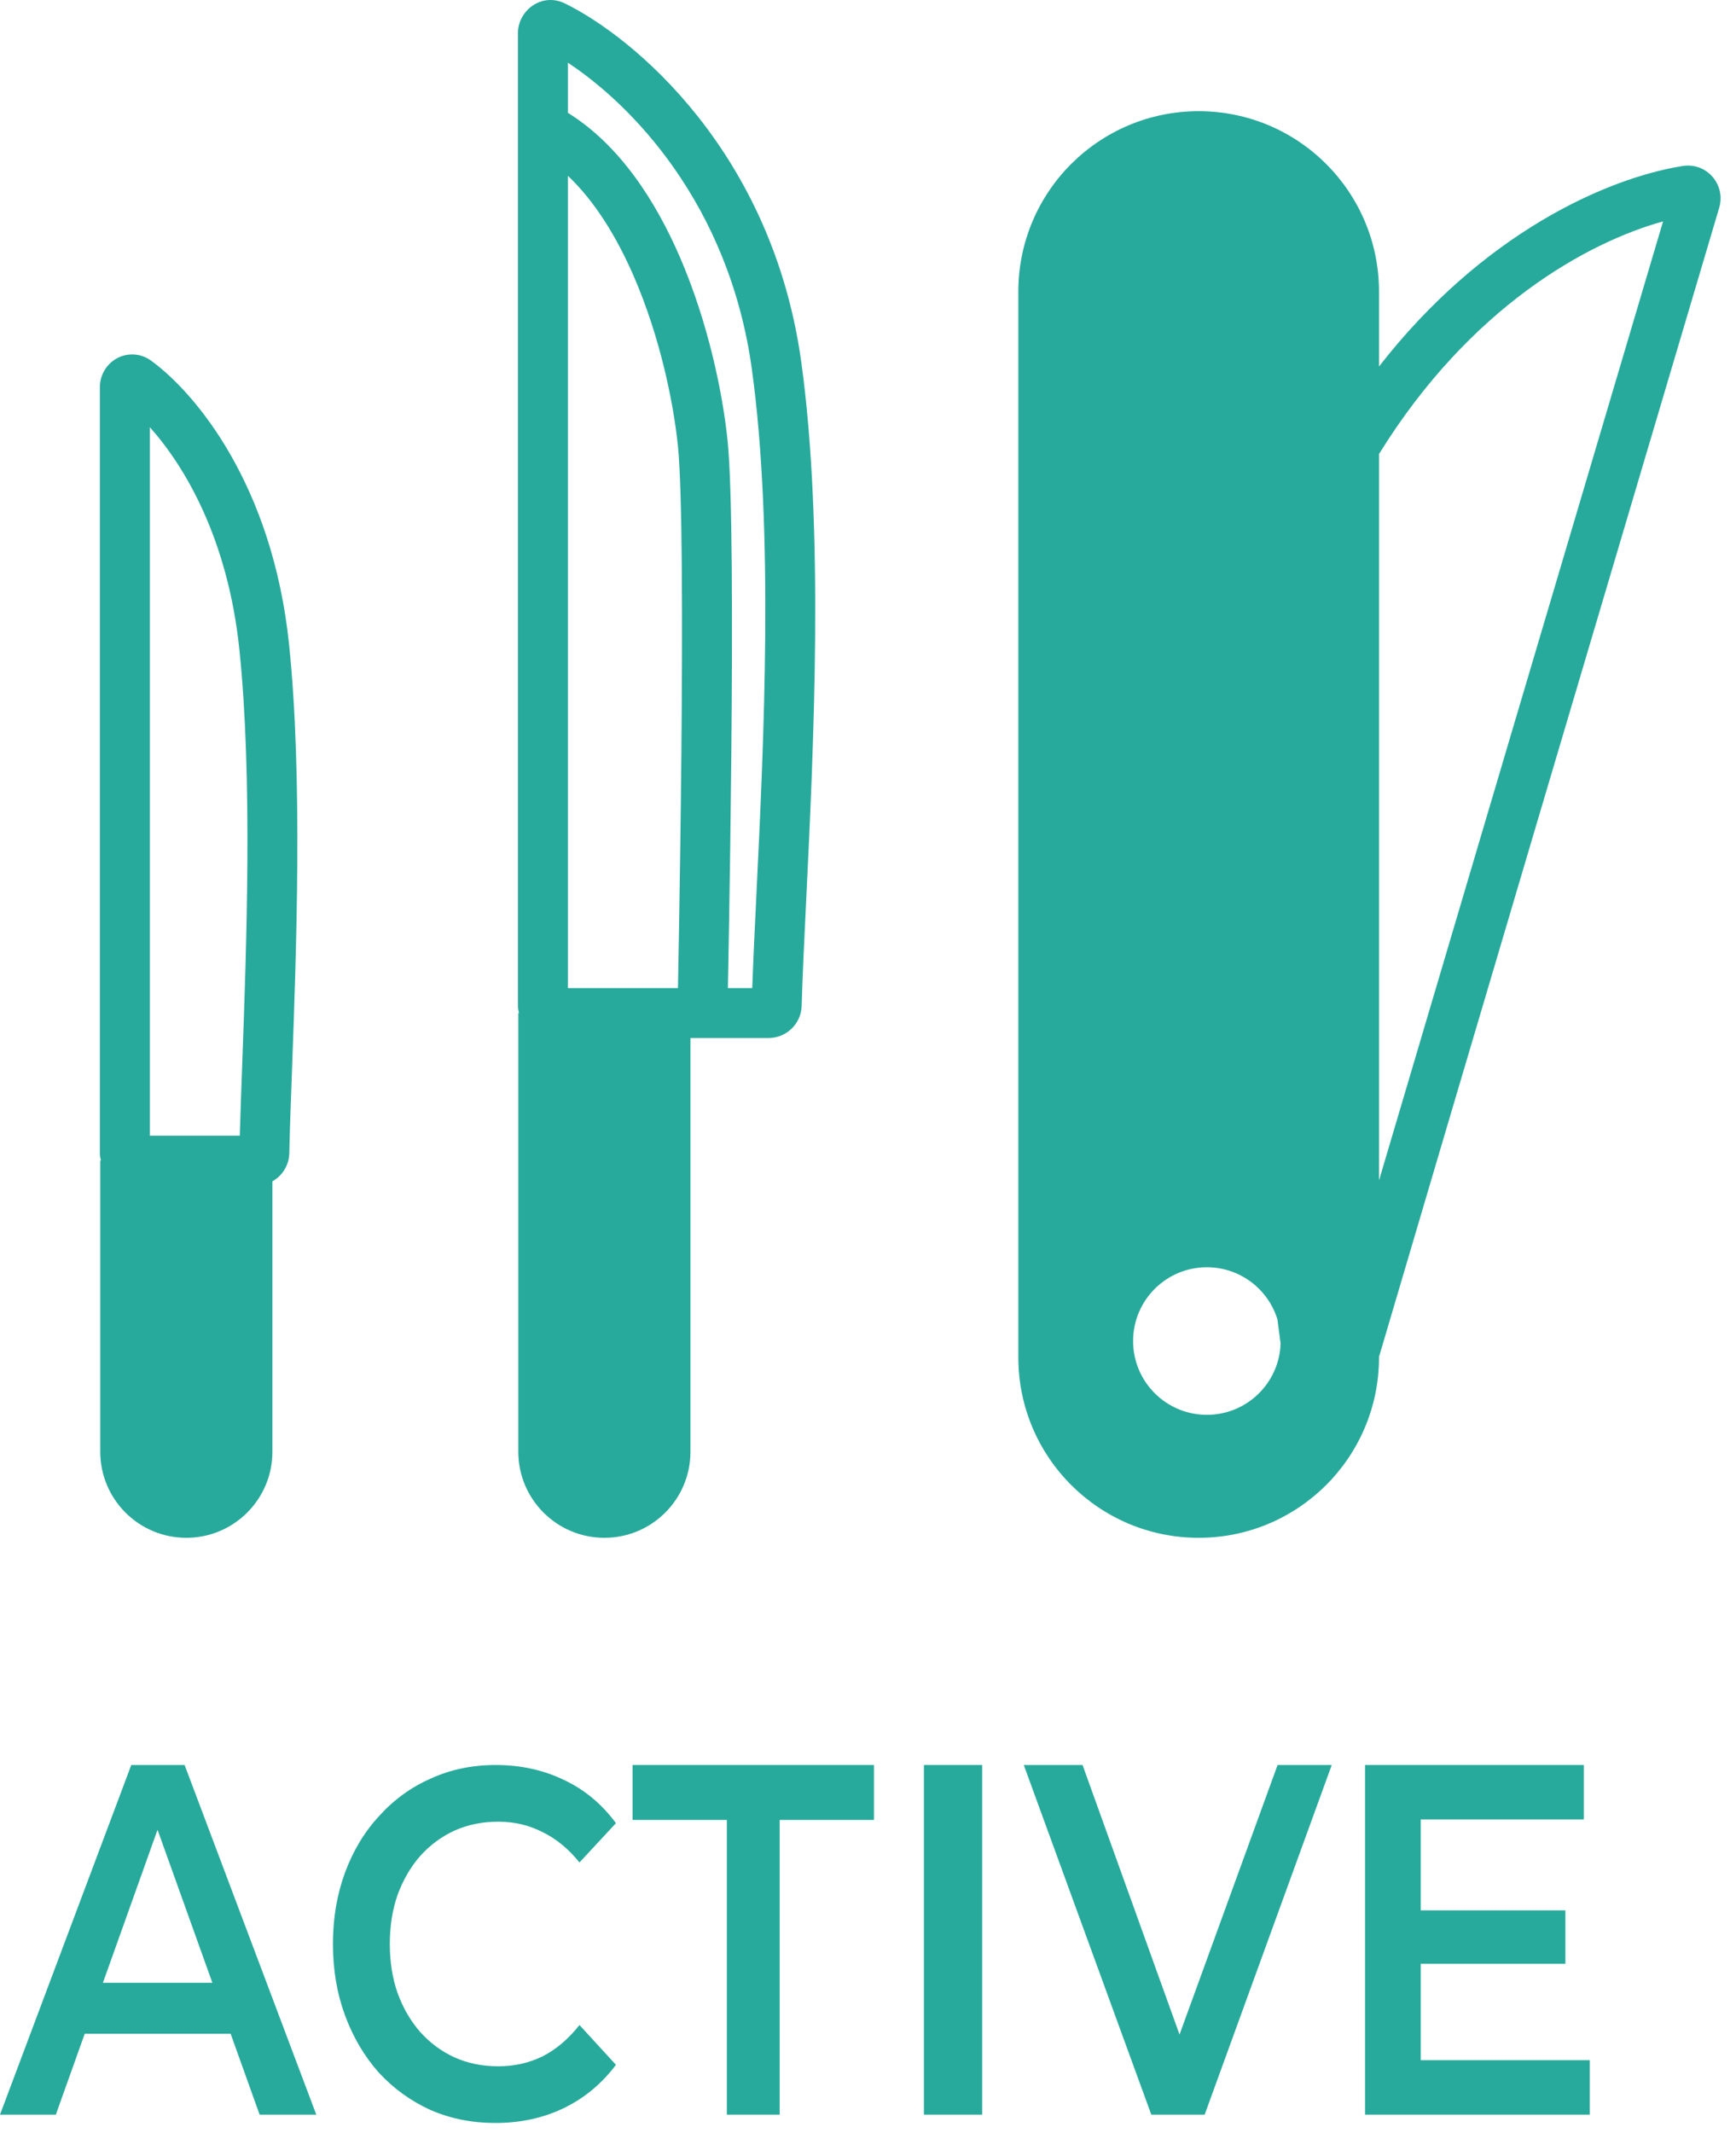
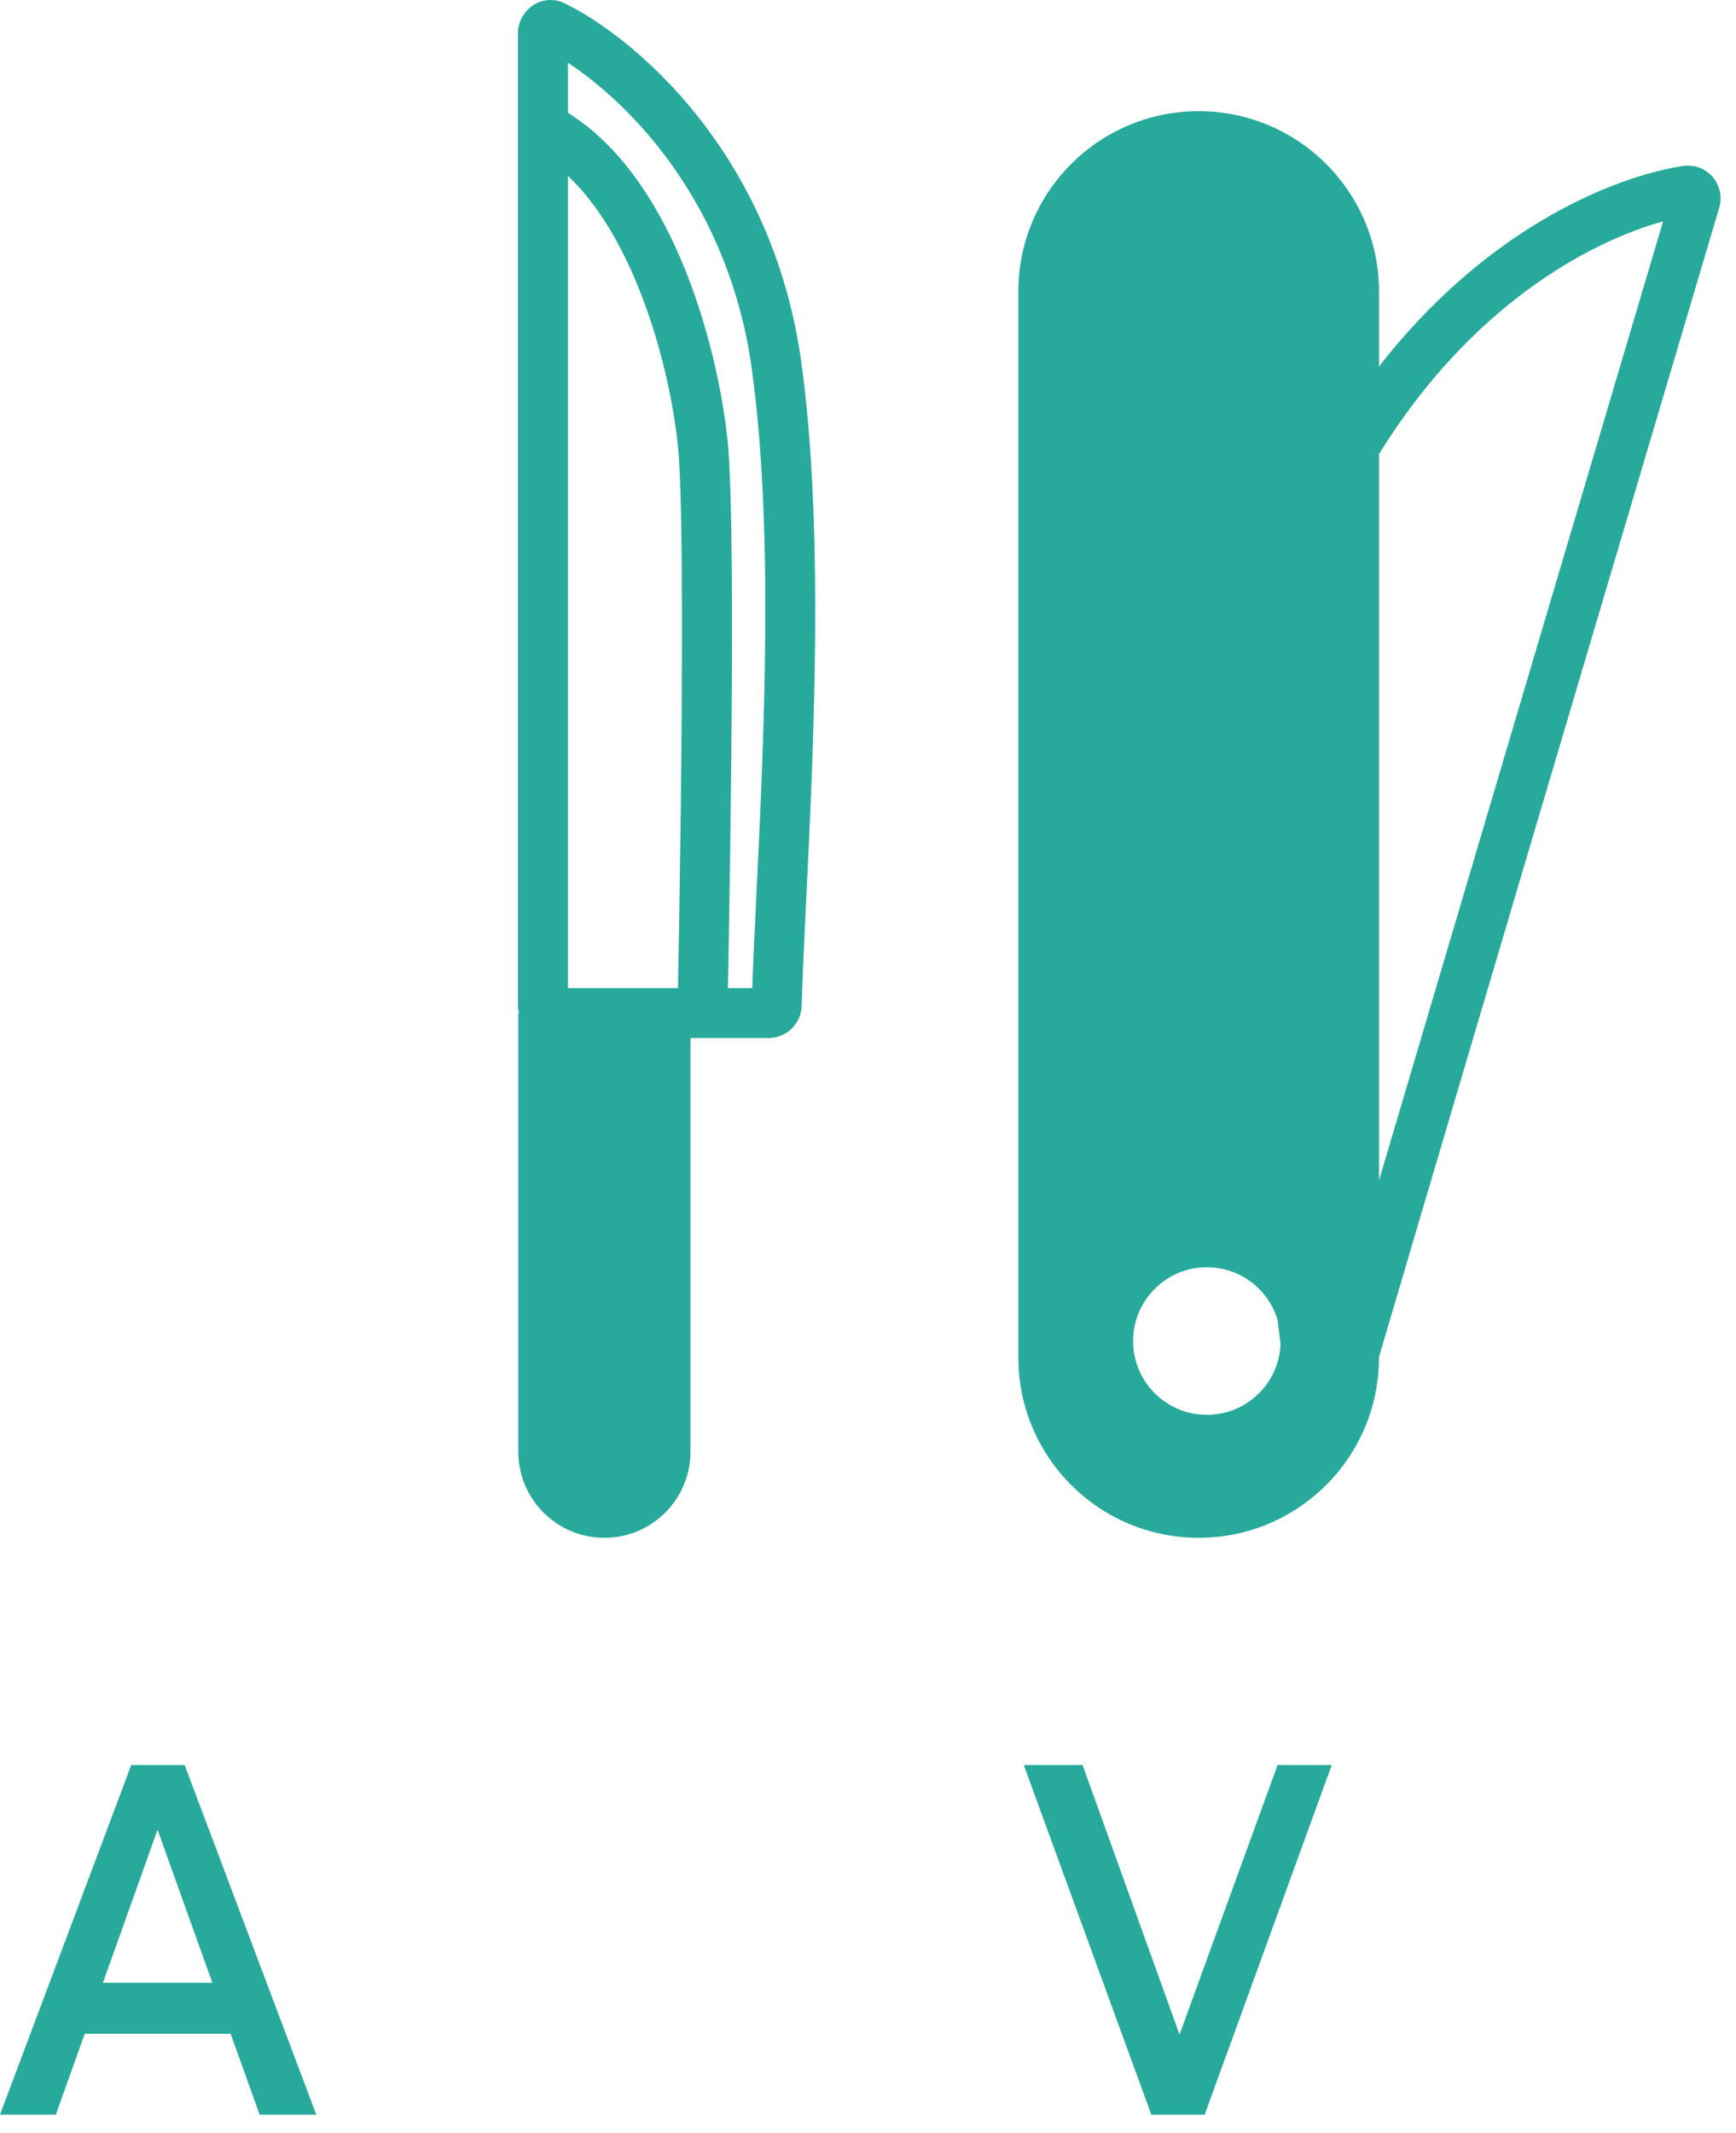
<svg xmlns="http://www.w3.org/2000/svg" width="92" height="113" viewBox="0 0 92 113" fill="none">
-   <path d="M0 112.041L6.957 93.515H9.783L16.762 112.041H13.759L7.774 95.341H8.922L2.959 112.041H0ZM3.202 107.754L3.975 105.054H12.323L13.096 107.754H3.202Z" fill="#27AA9B" />
-   <path d="M26.247 112.482C25.02 112.482 23.878 112.254 22.82 111.797C21.777 111.323 20.865 110.664 20.082 109.821C19.316 108.961 18.718 107.951 18.288 106.792C17.859 105.633 17.644 104.368 17.644 102.998C17.644 101.629 17.859 100.364 18.288 99.205C18.718 98.046 19.323 97.045 20.106 96.202C20.888 95.341 21.8 94.683 22.843 94.226C23.886 93.752 25.028 93.515 26.27 93.515C27.589 93.515 28.793 93.778 29.882 94.305C30.971 94.814 31.89 95.578 32.642 96.597L30.71 98.678C30.127 97.958 29.475 97.422 28.755 97.071C28.034 96.702 27.252 96.518 26.408 96.518C25.565 96.518 24.79 96.676 24.085 96.992C23.395 97.308 22.789 97.756 22.268 98.336C21.762 98.915 21.363 99.6 21.072 100.39C20.796 101.181 20.658 102.05 20.658 102.998C20.658 103.947 20.796 104.816 21.072 105.606C21.363 106.397 21.762 107.082 22.268 107.661C22.789 108.241 23.395 108.689 24.085 109.005C24.79 109.321 25.565 109.479 26.408 109.479C27.252 109.479 28.034 109.303 28.755 108.952C29.475 108.583 30.127 108.03 30.71 107.293L32.642 109.4C31.89 110.401 30.971 111.165 29.882 111.692C28.793 112.219 27.581 112.482 26.247 112.482Z" fill="#27AA9B" />
-   <path d="M38.52 112.041V96.426H33.524V93.515H46.316V96.426H41.32V112.041H38.52Z" fill="#27AA9B" />
-   <path d="M48.963 112.041V93.515H52.051V112.041H48.963Z" fill="#27AA9B" />
+   <path d="M0 112.041L6.957 93.515H9.783L16.762 112.041H13.759L7.774 95.341H8.922L2.959 112.041H0ZL3.975 105.054H12.323L13.096 107.754H3.202Z" fill="#27AA9B" />
  <path d="M61.014 112.041L54.256 93.515H57.37L63.399 110.268H61.611L67.706 93.515H70.577L63.841 112.041H61.014Z" fill="#27AA9B" />
-   <path d="M75.064 101.216H82.958V104.048H75.064V101.216ZM75.291 109.156H84.251V112.041H72.342V93.515H83.934V96.4H75.291V109.156Z" fill="#27AA9B" />
  <path fill-rule="evenodd" clip-rule="evenodd" d="M53.967 15.448C53.967 10.169 58.246 5.891 63.524 5.891C68.802 5.891 73.081 10.169 73.081 15.448V19.419C78.579 12.35 85.151 9.44 89.167 8.796C90.451 8.59 91.472 9.788 91.109 11.011C85.969 28.339 76.909 58.902 73.081 71.89V71.921C73.081 77.199 68.802 81.478 63.524 81.478C58.246 81.478 53.967 77.199 53.967 71.921V15.448ZM67.698 69.905L67.866 71.187C67.795 73.284 66.073 74.962 63.959 74.962C61.8 74.962 60.049 73.212 60.049 71.052C60.049 68.893 61.8 67.143 63.959 67.143C65.719 67.143 67.207 68.306 67.698 69.905ZM73.081 62.543C77.372 48.028 83.902 26.002 88.135 11.73C84.122 12.842 77.897 16.27 73.081 24.055V62.543Z" fill="#27AA9B" />
  <path fill-rule="evenodd" clip-rule="evenodd" d="M30.095 5.978V3.323C33.397 5.495 38.623 10.742 39.842 19.539C41.023 28.073 40.476 39.362 40.087 47.379L40.087 47.379C39.997 49.238 39.916 50.921 39.866 52.352H38.575C38.578 52.195 38.582 52.001 38.586 51.774C38.599 51.096 38.617 50.123 38.637 48.94C38.677 46.573 38.724 43.366 38.756 40.004C38.819 33.331 38.822 25.904 38.559 23.349C38.294 20.779 37.518 17.06 36.03 13.619C34.743 10.642 32.838 7.68 30.095 5.978ZM30.095 9.314V52.352H35.928C35.931 52.187 35.935 51.976 35.94 51.724C35.953 51.048 35.971 50.077 35.991 48.895C36.03 46.533 36.078 43.333 36.109 39.979C36.173 33.222 36.17 25.988 35.926 23.62C35.684 21.266 34.962 17.817 33.601 14.67C32.679 12.537 31.513 10.656 30.095 9.314ZM29.943 0.185C28.705 -0.421 27.448 0.558 27.448 1.758V53.235C27.448 53.387 27.468 53.535 27.504 53.676H27.468V76.917C27.468 79.436 29.511 81.478 32.03 81.478C34.549 81.478 36.591 79.436 36.591 76.917V54.999H40.72C41.659 54.999 42.459 54.261 42.485 53.285C42.525 51.784 42.618 49.877 42.724 47.696L42.724 47.696C43.114 39.686 43.684 27.99 42.463 19.176C40.922 8.045 33.562 1.956 29.943 0.185Z" fill="#27AA9B" />
-   <path fill-rule="evenodd" clip-rule="evenodd" d="M7.94 60.172V22.634C9.77 24.679 12.072 28.514 12.685 34.404C13.391 41.181 13.064 50.149 12.832 56.51C12.783 57.864 12.738 59.1 12.708 60.172H7.94ZM8.006 19.108C7.433 18.692 6.719 18.688 6.169 19C5.636 19.303 5.293 19.876 5.293 20.518V61.054C5.293 61.206 5.313 61.354 5.349 61.495H5.313V76.917C5.313 79.436 7.356 81.478 9.875 81.478C12.394 81.478 14.436 79.436 14.436 76.917V62.591C14.959 62.296 15.319 61.741 15.332 61.092C15.357 59.913 15.411 58.43 15.473 56.741L15.473 56.741C15.706 50.387 16.045 41.118 15.318 34.13C14.44 25.698 10.373 20.828 8.006 19.108Z" fill="#27AA9B" />
</svg>